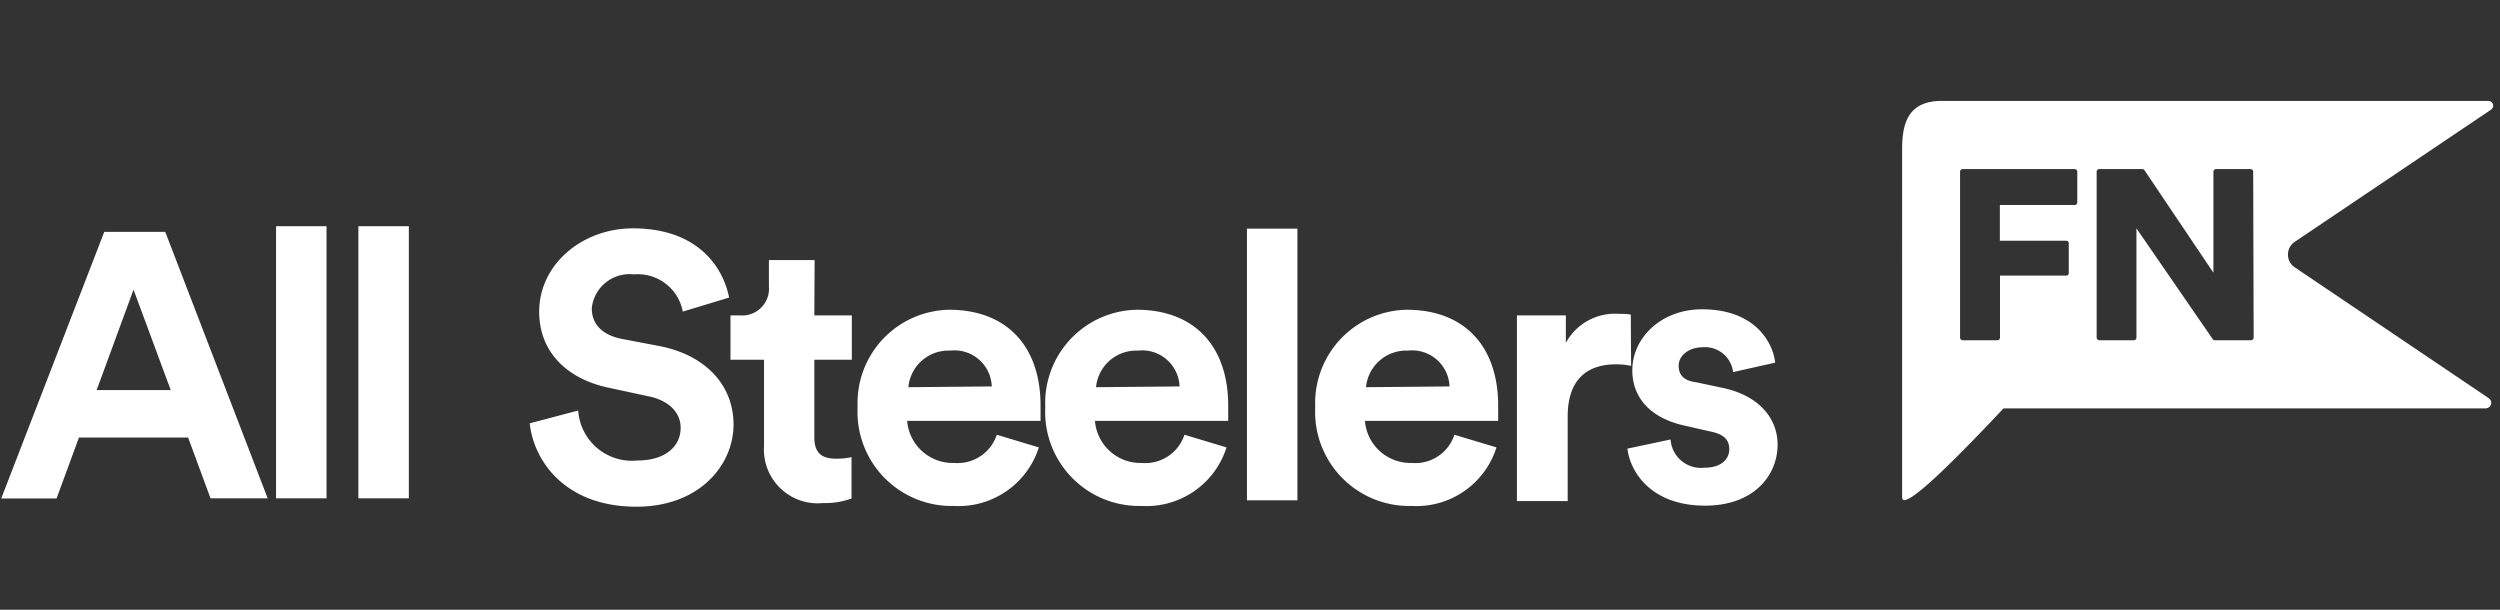
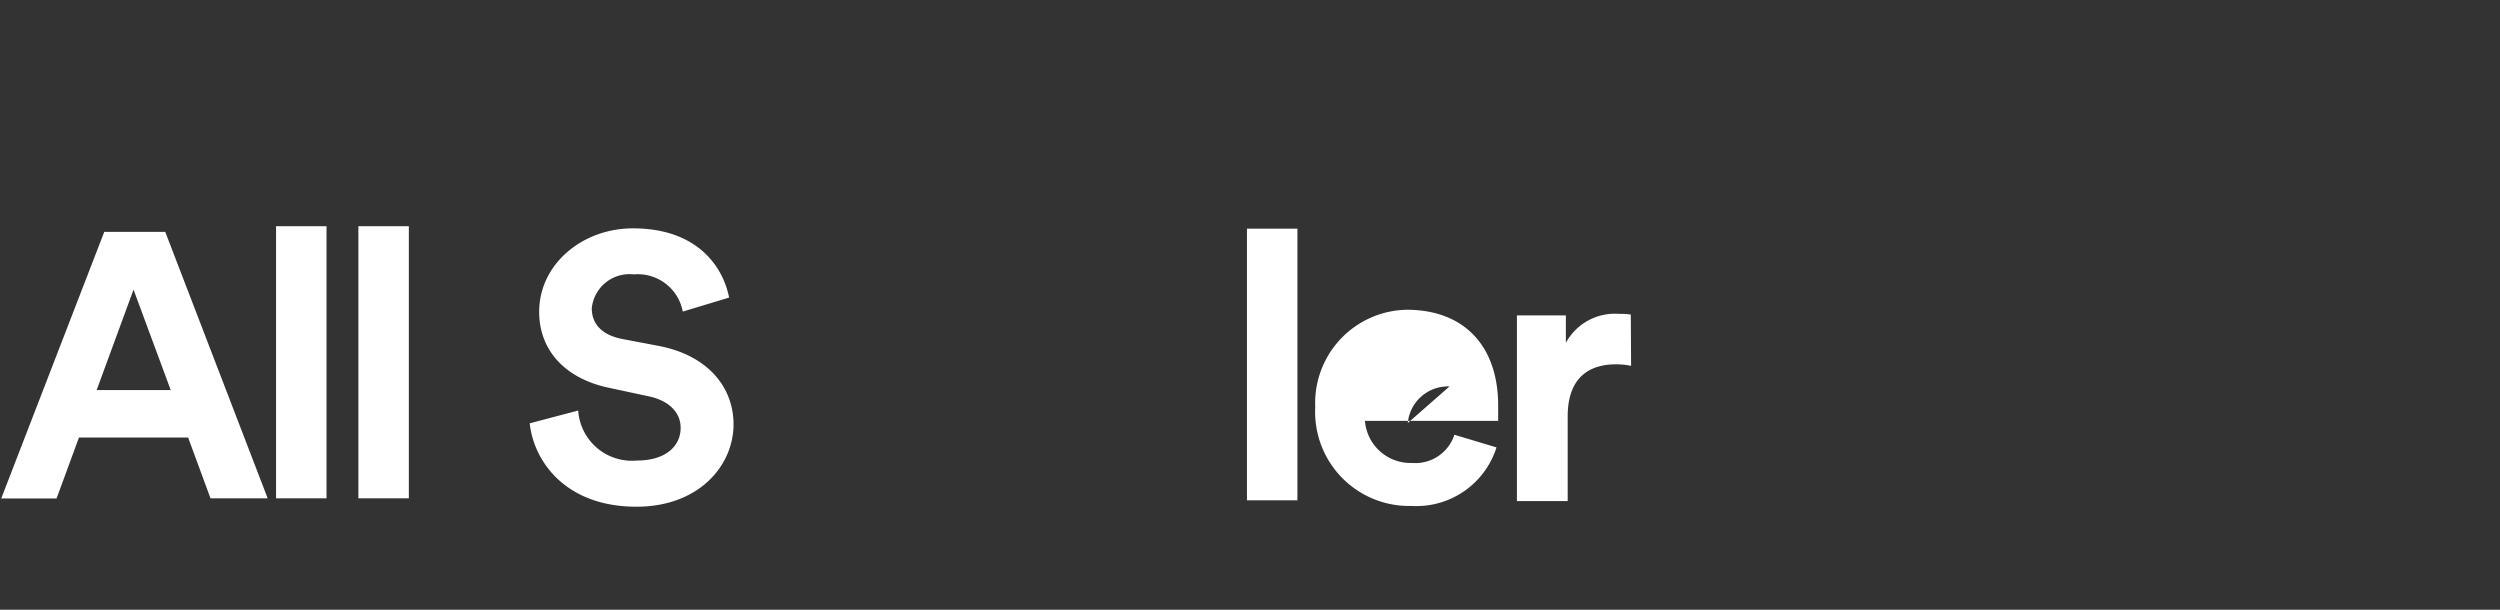
<svg xmlns="http://www.w3.org/2000/svg" viewBox="0 0 164 40">
  <rect x="0" y="0" width="164" height="40" fill="#333333" stroke="none" />
  <defs>
    <style>.cls-1{fill:#fff;}</style>
  </defs>
  <g id="GUIDES">
    <path class="cls-1" d="M44.79,20.44A3,3,0,0,0,41.58,18a2.49,2.49,0,0,0-2.76,2.22c0,1,.62,1.72,1.91,2l2.47.47c3.21.61,4.92,2.69,4.92,5.15,0,2.69-2.26,5.4-6.37,5.4-4.67,0-6.74-3-7-5.47l3.18-.84a3.53,3.53,0,0,0,3.86,3.28c1.84,0,2.86-.91,2.86-2.15,0-1-.77-1.8-2.14-2.07L40,25.45c-2.81-.57-4.63-2.37-4.63-5,0-3.1,2.81-5.47,6.15-5.47,4.27,0,5.92,2.56,6.31,4.54Z" />
-     <path class="cls-1" d="M53.42,20.69h2.46V23.6H53.42v5.08c0,1.06.5,1.41,1.44,1.41a4.73,4.73,0,0,0,1-.1V32.7A5,5,0,0,1,54,33a3.53,3.53,0,0,1-3.88-3.75V23.6H47.92V20.69h.62a1.76,1.76,0,0,0,1.9-1.92V17.06h3Z" />
-     <path class="cls-1" d="M68.15,29.35a5.53,5.53,0,0,1-5.58,3.84,6.17,6.17,0,0,1-6.31-6.48,6.12,6.12,0,0,1,6-6.39c3.78,0,6,2.39,6,6.29,0,.47,0,1,0,1H59.51a3,3,0,0,0,3.09,2.76,2.71,2.71,0,0,0,2.79-1.85Zm-3.09-4A2.45,2.45,0,0,0,62.33,23a2.64,2.64,0,0,0-2.74,2.4Z" />
-     <path class="cls-1" d="M80.46,29.35a5.51,5.51,0,0,1-5.57,3.84,6.17,6.17,0,0,1-6.32-6.48,6.12,6.12,0,0,1,6-6.39c3.78,0,6,2.39,6,6.29,0,.47,0,1,0,1H71.83a3,3,0,0,0,3.08,2.76,2.7,2.7,0,0,0,2.79-1.85Zm-3.08-4A2.46,2.46,0,0,0,74.64,23a2.65,2.65,0,0,0-2.74,2.4Z" />
    <path class="cls-1" d="M81.8,32.82V15h3.31V32.82Z" />
-     <path class="cls-1" d="M98.17,29.35a5.51,5.51,0,0,1-5.57,3.84,6.17,6.17,0,0,1-6.32-6.48,6.12,6.12,0,0,1,6-6.39c3.78,0,6,2.39,6,6.29,0,.47,0,1,0,1H89.54a3,3,0,0,0,3.08,2.76,2.7,2.7,0,0,0,2.79-1.85Zm-3.08-4A2.46,2.46,0,0,0,92.35,23a2.65,2.65,0,0,0-2.74,2.4Z" />
+     <path class="cls-1" d="M98.17,29.35a5.51,5.51,0,0,1-5.57,3.84,6.17,6.17,0,0,1-6.32-6.48,6.12,6.12,0,0,1,6-6.39c3.78,0,6,2.39,6,6.29,0,.47,0,1,0,1H89.54a3,3,0,0,0,3.08,2.76,2.7,2.7,0,0,0,2.79-1.85Zm-3.08-4a2.65,2.65,0,0,0-2.74,2.4Z" />
    <path class="cls-1" d="M107,24a4.69,4.69,0,0,0-1-.1c-1.69,0-3.16.81-3.16,3.42v5.55H99.51V20.69h3.21v1.8a3.66,3.66,0,0,1,3.49-1.9c.27,0,.52,0,.77.05Z" />
-     <path class="cls-1" d="M109.59,28.83a2,2,0,0,0,2.24,1.85c1.09,0,1.61-.57,1.61-1.21s-.37-1-1.31-1.18l-1.62-.37c-2.36-.52-3.43-1.93-3.43-3.63,0-2.17,1.94-4,4.57-4,3.49,0,4.66,2.19,4.8,3.5l-2.76.62a1.85,1.85,0,0,0-2-1.63c-.87,0-1.57.52-1.57,1.21s.45,1,1.12,1.08l1.74.37c2.41.5,3.63,2,3.63,3.73,0,2-1.54,4-4.75,4-3.68,0-4.95-2.36-5.1-3.74Z" />
-     <path class="cls-1" d="M150.54,15.86l12.88-8.67a.32.32,0,0,0,.12-.35.31.31,0,0,0-.3-.22H127.39c-2,0-2.61,1.16-2.61,3.12V32.62c0,1.05,3.59-2.57,6.65-5.83h31.63a.38.38,0,0,0,.35-.26.36.36,0,0,0-.15-.41l-12.72-8.58a1,1,0,0,1-.45-.84A1,1,0,0,1,150.54,15.86Zm-14.27-2.59a.18.18,0,0,1-.17.18h-4.91v2.34h4.35a.16.16,0,0,1,.17.17v1.95a.16.16,0,0,1-.17.17H131.2v4.07a.17.17,0,0,1-.17.17h-2.28a.18.18,0,0,1-.17-.17V11.26a.18.18,0,0,1,.17-.17h7.35a.18.18,0,0,1,.17.17Zm11.57,8.88a.18.18,0,0,1-.17.17h-2.38a.16.16,0,0,1-.14-.08l-5-7.26v7.17a.17.17,0,0,1-.17.17h-2.26a.18.18,0,0,1-.18-.17V11.26a.18.18,0,0,1,.18-.17h2.82a.17.17,0,0,1,.14.08l4.52,6.72V11.26a.18.18,0,0,1,.18-.17h2.26a.18.18,0,0,1,.17.17Z" />
    <path class="cls-1" d="M12.34,28.7H5.18l-1.47,4H.08L6.84,15.21h4l6.72,17.48H13.81Zm-6-3.11H11.2L8.76,19Z" />
    <path class="cls-1" d="M18.11,32.69V14.84h3.31V32.69Z" />
    <path class="cls-1" d="M23.51,32.69V14.84h3.31V32.69Z" />
  </g>
</svg>